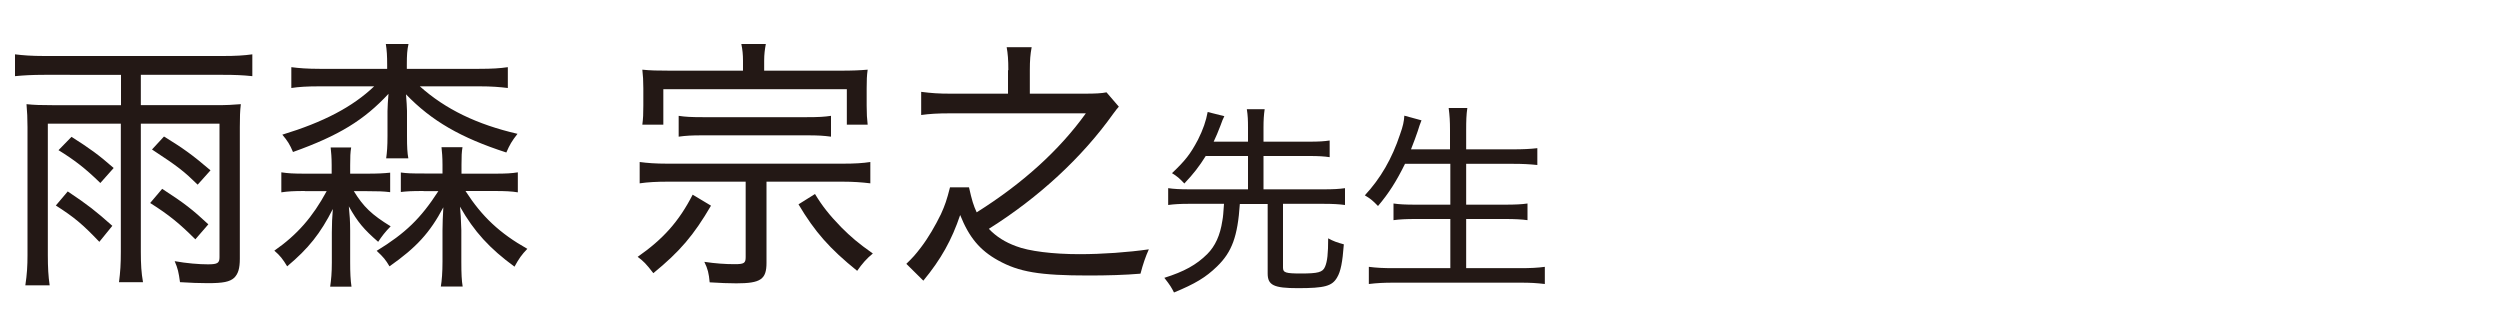
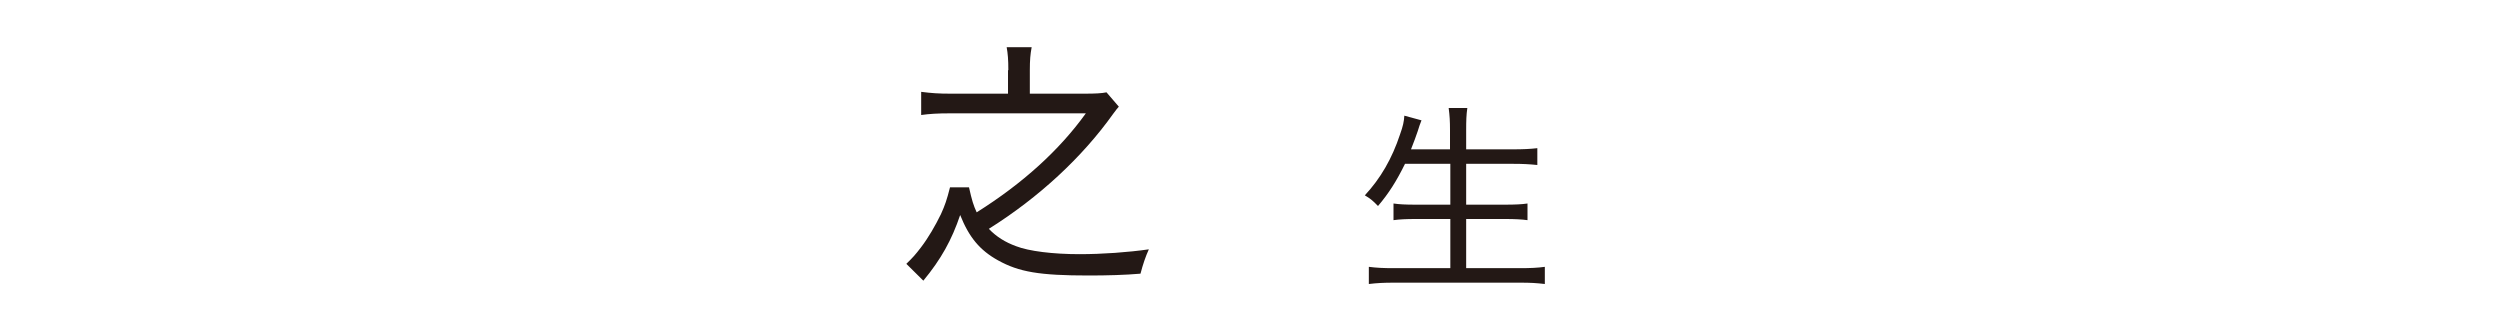
<svg xmlns="http://www.w3.org/2000/svg" id="a" data-name="レイヤー 1" width="150" height="20" viewBox="0 0 150 20">
-   <path d="m2.66,4.49c-.74,0-1.25.03-1.76.08v-1.31c.48.06.99.1,1.76.1h10.72c.75,0,1.26-.03,1.76-.1v1.31c-.56-.06-1.04-.08-1.76-.08h-4.93v1.82h4.51c.64,0,1.02-.02,1.49-.06-.05.42-.06.78-.06,1.38v7.89c0,.59-.1.91-.34,1.15-.27.24-.66.32-1.58.32-.53,0-1.02-.02-1.67-.06-.08-.59-.13-.82-.32-1.26.72.13,1.46.19,2,.19.58,0,.69-.08.69-.43V7.42h-4.72v7.68c0,.77.03,1.26.13,1.83h-1.44c.08-.62.11-1.1.11-1.81v-7.7H2.87v7.89c0,.75.03,1.26.11,1.81h-1.46c.1-.66.13-1.17.13-1.81v-7.68c0-.53-.02-.93-.06-1.38.46.05.88.06,1.54.06h4.13v-1.82H2.66Zm1.41,7c1.2.8,1.67,1.17,2.67,2.06l-.78.96c-1.01-1.06-1.5-1.47-2.61-2.18l.72-.85Zm.22-3.28c1.1.7,1.62,1.07,2.53,1.87l-.8.9c-.9-.88-1.57-1.39-2.51-1.97l.78-.8Zm5.44,3.12c1.33.86,1.84,1.26,2.77,2.13l-.78.9c-.94-.94-1.57-1.46-2.71-2.18l.72-.85Zm.11-3.14c1.17.72,1.7,1.1,2.79,2.03l-.77.86c-.8-.78-1.15-1.07-2.74-2.11l.72-.78Z" style="fill: #231815;" />
-   <path d="m18.29,11.46c-.67,0-1.01.02-1.41.08v-1.2c.4.06.72.08,1.42.08h1.6v-.51c0-.46-.03-.77-.06-1.06h1.23c-.05.29-.06.56-.06,1.06v.51h.99c.69,0,1.02-.02,1.41-.06v1.17c-.4-.05-.74-.06-1.38-.06h-.8c.58.94,1.07,1.41,2.21,2.11-.32.32-.54.61-.75.93-.86-.75-1.23-1.18-1.76-2.13.05.48.08.94.08,1.46v1.89c0,.62.02,1.09.08,1.47h-1.28c.06-.42.1-.82.1-1.44v-1.81c0-.45.02-.96.06-1.41-.74,1.46-1.46,2.37-2.74,3.44-.26-.43-.42-.64-.77-.94,1.38-.96,2.3-2.02,3.14-3.57h-1.31Zm10.47-7.33c.74,0,1.25-.03,1.71-.1v1.25c-.5-.06-.98-.1-1.71-.1h-3.57c1.54,1.38,3.44,2.29,5.86,2.85-.35.45-.46.64-.67,1.12-2.72-.88-4.48-1.89-6.02-3.49.03.4.06.8.06.99v1.52c0,.69.02.99.08,1.33h-1.33c.05-.35.08-.72.08-1.33v-1.5c0-.21.03-.72.06-1.04-1.46,1.57-2.96,2.5-5.73,3.49-.19-.45-.32-.66-.64-1.04,2.46-.75,4.21-1.66,5.51-2.9h-3.27c-.74,0-1.25.03-1.7.1v-1.25c.45.06.98.1,1.7.1h4.05v-.24c0-.56-.02-.86-.08-1.25h1.36c-.08.37-.1.64-.1,1.23v.26h4.34Zm-3.35,7.33c-.75,0-1.02.02-1.36.06v-1.17c.38.05.59.06,1.41.06h1.09v-.51c0-.48-.03-.78-.06-1.07h1.26c-.05.29-.06.54-.06,1.06v.53h1.97c.72,0,1.04-.02,1.41-.08v1.2c-.37-.06-.74-.08-1.41-.08h-1.73c.99,1.54,2.06,2.54,3.71,3.47-.34.35-.5.58-.77,1.07-1.49-1.09-2.42-2.1-3.27-3.6q.05.45.08,1.41v1.89c0,.72.02,1.14.08,1.49h-1.31c.06-.35.1-.85.1-1.5v-1.87c0-.38.02-.86.05-1.38-.8,1.52-1.63,2.42-3.23,3.54-.24-.4-.35-.54-.77-.93,1.73-1.06,2.64-1.94,3.7-3.58h-.88Z" style="fill: #231815;" />
-   <path d="m42.66,12.34c-1.04,1.78-1.87,2.75-3.46,4.05-.43-.56-.59-.72-.94-.98,1.52-1.06,2.47-2.11,3.3-3.73l1.1.66Zm-2.58-1.44c-.7,0-1.22.03-1.7.1v-1.28c.45.06.94.1,1.68.1h10.48c.74,0,1.23-.03,1.68-.1v1.28c-.5-.06-.99-.1-1.68-.1h-4.55v4.87c0,.99-.35,1.23-1.81,1.23-.46,0-.96-.02-1.6-.06-.05-.54-.11-.8-.32-1.23.67.1,1.26.14,1.82.14s.66-.06.66-.42v-4.53h-4.67Zm4.5-7.25c0-.38-.03-.67-.1-1.01h1.47c-.06.32-.1.61-.1,1.01v.59h4.56c.74,0,1.18-.02,1.65-.06-.05.35-.06.64-.06,1.12v1.04c0,.48.02.8.06,1.14h-1.25v-2.13h-11.01v2.13h-1.26c.05-.38.06-.66.06-1.14v-1.04c0-.46-.02-.77-.06-1.12.46.05.93.06,1.67.06h4.37v-.59Zm-3.86,3.3c.38.06.75.08,1.44.08h6.26c.7,0,1.04-.02,1.44-.08v1.25c-.45-.06-.77-.08-1.44-.08h-6.26c-.67,0-1.01.02-1.44.08v-1.25Zm8.18,4.69c.42.7.86,1.26,1.57,1.99.58.58,1.02.96,1.9,1.58-.37.3-.64.61-.94,1.04-1.65-1.33-2.54-2.34-3.52-3.99l.99-.62Z" style="fill: #231815;" />
  <path d="m60.5,4.21c0-.64-.03-.99-.1-1.38h1.5c-.08.43-.11.77-.11,1.38v1.41h3.3c.62,0,1.01-.02,1.3-.08l.74.86c-.11.13-.13.14-.34.43-1.86,2.61-4.45,5.01-7.46,6.9.46.48.98.8,1.63,1.04.77.3,2.21.48,3.81.48,1.38,0,2.9-.11,4.16-.29q-.29.64-.5,1.46c-.91.08-2.02.11-3.11.11-2.95,0-4.18-.21-5.44-.91-1.1-.61-1.74-1.39-2.27-2.72-.5,1.49-1.15,2.66-2.21,3.94l-1.02-1.01c.38-.37.53-.53.88-.99.43-.56.86-1.3,1.2-2,.24-.53.35-.85.54-1.6h1.14c.18.8.26,1.06.46,1.5,2.77-1.74,4.96-3.73,6.55-5.94h-8.15c-.74,0-1.23.03-1.73.1v-1.39c.61.08,1.07.11,1.74.11h3.47v-1.41Z" style="fill: #231815;" />
-   <path d="m72.35,9.35c-.4.64-.74,1.08-1.29,1.66-.29-.31-.43-.43-.74-.62.8-.76,1.1-1.14,1.56-2.01.31-.62.48-1.12.58-1.66l1,.25c-.1.2-.12.26-.23.56-.18.46-.24.61-.41.97h2.06v-.85c0-.44-.01-.71-.07-1.1h1.07c-.05.35-.07.65-.07,1.1v.85h2.78c.52,0,.86-.02,1.19-.07v1c-.34-.05-.68-.07-1.19-.07h-2.78v2h3.62c.56,0,.93-.02,1.27-.07v1.01c-.37-.05-.73-.07-1.27-.07h-2.45v3.83c0,.3.16.35,1.08.35,1.02,0,1.3-.07,1.44-.4.14-.32.19-.79.19-1.71.31.17.53.25.94.36-.08,1.08-.19,1.63-.4,1.98-.3.53-.75.65-2.36.65-1.45,0-1.81-.18-1.81-.88v-4.17h-1.67c-.13,1.94-.47,2.88-1.37,3.75-.68.66-1.32,1.04-2.58,1.56-.16-.31-.22-.42-.58-.88,1.18-.37,1.93-.78,2.58-1.43.47-.47.77-1.12.9-1.99.05-.25.06-.48.1-1.02h-2.09c-.53,0-.9.02-1.26.07v-1.01c.34.05.71.07,1.26.07h3.53v-2h-2.52Z" style="fill: #231815;" />
  <path d="m84.3,9.83c-.5,1.02-.98,1.78-1.62,2.53-.35-.36-.46-.44-.79-.64.94-1.01,1.63-2.2,2.11-3.65.18-.5.24-.78.26-1.13l1.03.28c-.1.24-.13.35-.23.66-.06.19-.26.73-.4,1.08h2.34v-1.16c0-.53-.02-.86-.08-1.32h1.12c-.06.4-.07.77-.07,1.32v1.16h2.83c.56,0,1.02-.02,1.44-.07v1.01c-.49-.05-.89-.07-1.42-.07h-2.85v2.45h2.34c.59,0,1.01-.02,1.34-.07v1c-.36-.05-.78-.07-1.34-.07h-2.34v2.95h3.23c.62,0,1.06-.02,1.49-.08v1.03c-.52-.06-.86-.08-1.46-.08h-7.6c-.59,0-1,.02-1.5.08v-1.03c.46.06.89.08,1.47.08h3.42v-2.95h-2.09c-.56,0-.97.02-1.32.07v-1c.34.05.71.07,1.31.07h2.1v-2.45h-2.71Z" style="fill: #231815;" />
</svg>